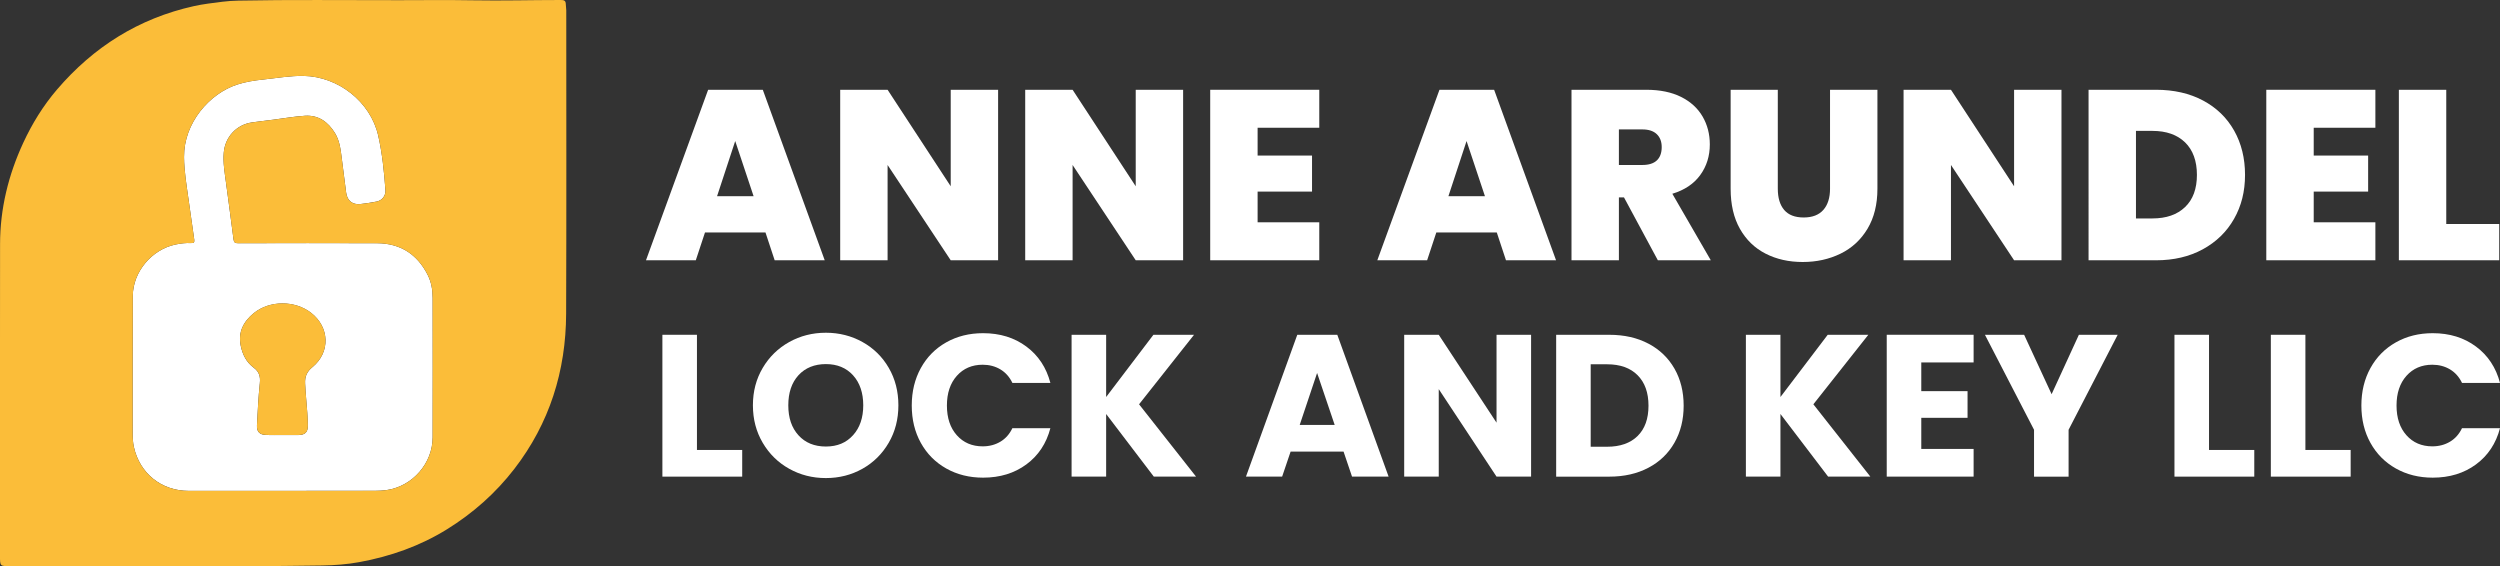
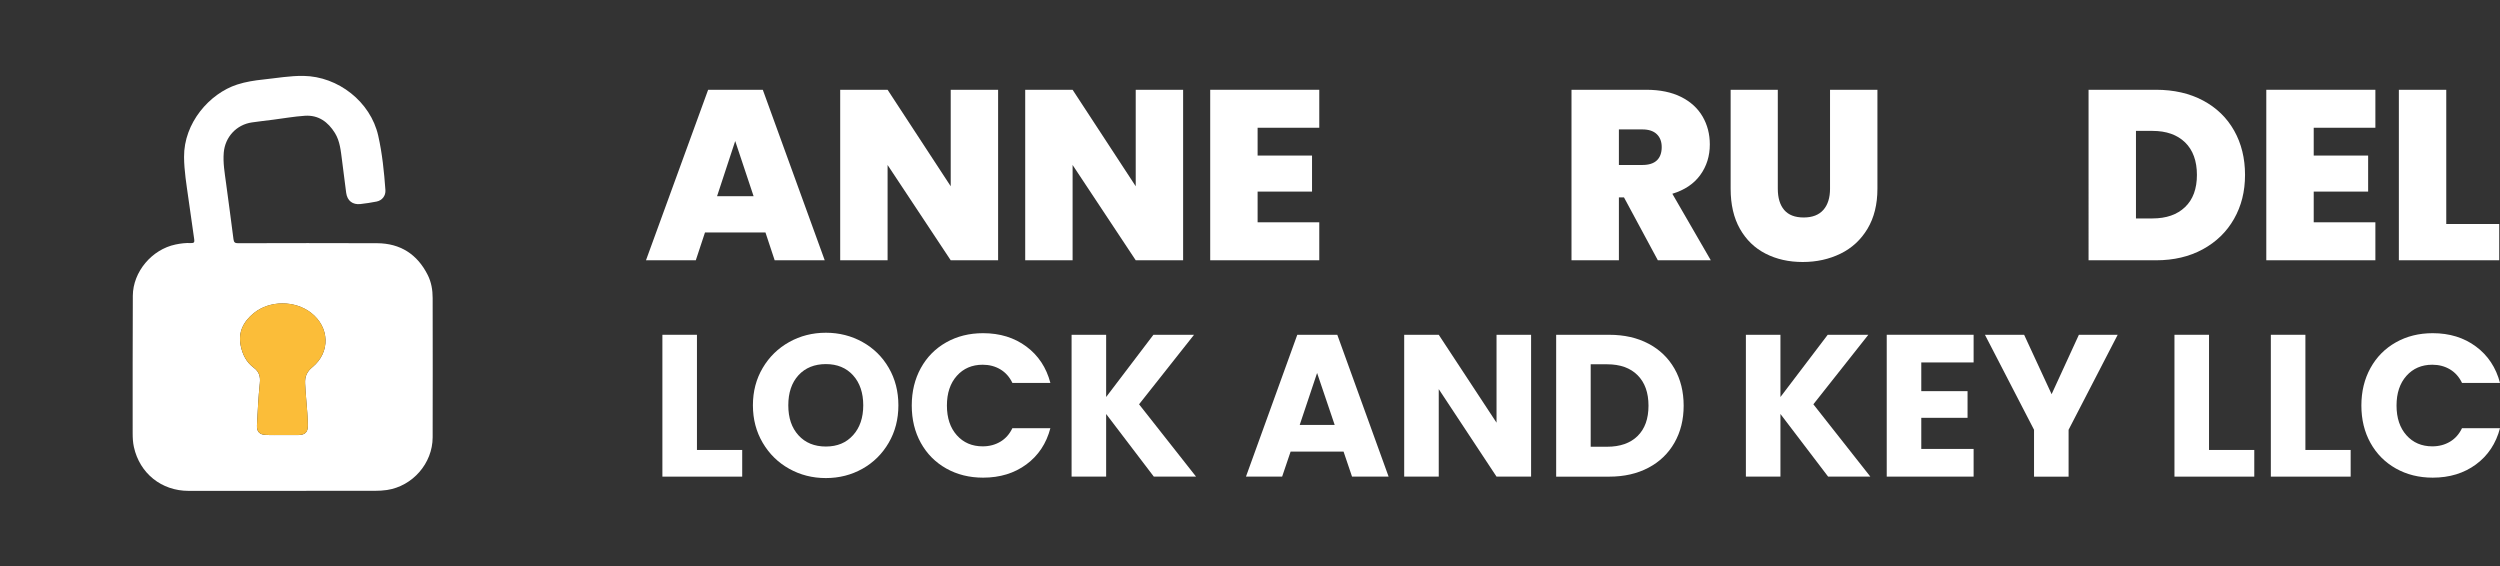
<svg xmlns="http://www.w3.org/2000/svg" id="b" viewBox="0 0 1287.11 291.56">
  <rect x="0" y="0" width="1287.11" height="291.56" fill="#333333" stroke="none" />
  <defs>
    <style>.d{fill:#fff;}.d,.e{stroke-width:0px;}.e{fill:#fbbd39;}</style>
  </defs>
  <g id="c">
    <path class="d" d="M144.88,252.72c-15.93,0-31.86,0-47.78,0-13.92.01-25.15-8.96-28.16-22.55-.52-2.35-.64-4.74-.64-7.14.02-23.59-.05-47.19.08-70.78.07-12.34,9.84-23.85,22-26.37,2.61-.54,5.27-.88,7.93-.74,1.61.08,1.9-.47,1.68-1.94-1.06-7.1-2.04-14.22-3.03-21.33-.98-6.98-2.14-13.92-2.2-21.01-.16-17.57,13.12-32.73,27.38-37.34,4.41-1.42,8.92-2.11,13.47-2.59,6.87-.72,13.67-1.95,20.64-1.85,17.84.26,34.53,13.31,38.47,30.75,2.08,9.21,3.03,18.62,3.71,28.04.21,2.95-1.73,5.35-4.54,5.9-2.74.54-5.51.97-8.29,1.28-4.08.45-6.8-1.67-7.37-5.76-.77-5.61-1.39-11.23-2.15-16.84-.65-4.81-1-9.7-3.66-13.99-3.56-5.73-8.49-9.31-15.43-8.86-5.5.36-10.95,1.34-16.43,2.04-3.63.46-7.26.86-10.88,1.39-7.95,1.16-13.8,7.52-14.48,15.53-.45,5.31.49,10.5,1.18,15.71,1.27,9.64,2.63,19.27,3.83,28.92.21,1.66.83,2.03,2.38,2.03,23.86-.04,47.72-.12,71.58,0,11.96.07,20.69,5.69,26.06,16.39,1.85,3.69,2.52,7.72,2.52,11.81.03,23.93.07,47.85,0,71.78-.04,13.35-10.29,25.07-23.52,27.08-2.03.31-4.11.4-6.17.41-16.06.03-32.12.02-48.18.02,0,0,0,0,0,0ZM145.46,223.95s0,.03,0,.05c2.66,0,5.33.03,7.99,0,3.69-.06,5.1-1.46,5.05-5.06-.03-2.13-.15-4.26-.29-6.38-.35-5.04-.89-10.07-1.12-15.13-.16-3.59.85-6.02,3.78-8.43,9.36-7.7,8.82-20.61-.79-28-8.36-6.42-21.26-6.41-29.42.22-5.31,4.31-8.2,9.75-6.72,16.84.94,4.51,2.91,8.46,6.68,11.25,2.79,2.06,3.51,4.55,3.15,7.98-.76,7.21-1.11,14.46-1.48,21.7-.17,3.33,1.36,4.84,4.77,4.97,2.79.11,5.59.02,8.39.02Z" />
-     <path class="e" d="M203.69.1c13.2,0,26.4-.19,39.59.05C258.41.43,273.53,0,288.66,0c1.67,0,2.63.24,2.64,2.2,0,1.04.25,2.1.24,3.17,0,52.05.12,104.11-.07,156.16-.11,29.5-8.55,56.42-26.7,79.92-9.61,12.44-21.23,22.74-34.64,31.05-13.95,8.64-29.1,13.96-45.12,16.9-6.34,1.16-12.79,1.64-19.25,1.74-53.44.82-106.89.14-160.34.36-5.43.02-5.43-.01-5.43-5.29,0-53.52-.04-107.04.04-160.56.03-18.23,4.28-35.56,11.92-52.08,4.58-9.91,10.28-19.14,17.37-27.44C48.14,24.15,71.44,9.46,99.83,3.15c4.88-1.08,9.81-1.63,14.75-2.26,2.72-.35,5.42-.51,8.14-.57,26.99-.55,53.98-.19,80.97-.23ZM144.88,252.72s0,0,0,0c16.06,0,32.12.01,48.18-.02,2.06,0,4.14-.1,6.17-.41,13.23-2.01,23.48-13.73,23.52-27.08.07-23.93.03-47.85,0-71.78,0-4.1-.67-8.12-2.52-11.81-5.37-10.7-14.1-16.33-26.06-16.39-23.86-.13-47.72-.05-71.58,0-1.55,0-2.17-.37-2.38-2.03-1.2-9.65-2.56-19.28-3.83-28.92-.69-5.21-1.63-10.4-1.18-15.71.67-8.01,6.52-14.36,14.48-15.53,3.62-.53,7.26-.93,10.88-1.39,5.47-.7,10.93-1.68,16.43-2.04,6.95-.46,11.88,3.12,15.43,8.86,2.66,4.29,3.02,9.18,3.66,13.99.75,5.61,1.37,11.23,2.15,16.84.57,4.09,3.28,6.21,7.37,5.76,2.78-.31,5.55-.74,8.29-1.28,2.81-.55,4.75-2.95,4.54-5.9-.67-9.42-1.63-18.83-3.71-28.04-3.94-17.44-20.63-30.49-38.47-30.75-6.97-.1-13.78,1.13-20.64,1.85-4.55.48-9.07,1.16-13.47,2.59-14.26,4.61-27.54,19.77-27.38,37.34.06,7.09,1.23,14.03,2.2,21.01.99,7.11,1.97,14.22,3.03,21.33.22,1.47-.07,2.03-1.68,1.94-2.66-.14-5.32.2-7.93.74-12.16,2.51-21.93,14.02-22,26.37-.13,23.59-.06,47.18-.08,70.78,0,2.4.12,4.79.64,7.14,3.01,13.58,14.23,22.56,28.16,22.55,15.93-.01,31.86,0,47.78,0Z" />
    <path class="e" d="M145.46,223.95c-2.8,0-5.6.08-8.39-.02-3.41-.13-4.94-1.63-4.77-4.97.37-7.24.72-14.49,1.48-21.7.36-3.43-.37-5.92-3.15-7.98-3.77-2.78-5.74-6.74-6.68-11.25-1.48-7.09,1.42-12.53,6.72-16.84,8.16-6.62,21.06-6.63,29.42-.22,9.61,7.39,10.15,20.3.79,28-2.94,2.42-3.95,4.84-3.78,8.43.23,5.06.78,10.08,1.12,15.13.15,2.12.27,4.25.29,6.38.04,3.61-1.36,5.01-5.05,5.06-2.66.04-5.33,0-7.99,0,0-.02,0-.03,0-.05Z" />
-     <path class="d" d="M394.09,119.68h-31.13l-4.73,14.32h-25.65l32-87.78h28.14l31.88,87.78h-25.77l-4.73-14.32ZM387.98,101l-9.46-28.39-9.34,28.39h18.8Z" />
+     <path class="d" d="M394.09,119.68h-31.13l-4.73,14.32h-25.65l32-87.78h28.14l31.88,87.78h-25.77ZM387.98,101l-9.46-28.39-9.34,28.39h18.8Z" />
    <path class="d" d="M513.87,134h-24.4l-32.5-49.06v49.06h-24.4V46.22h24.4l32.5,49.68v-49.68h24.4v87.78Z" />
    <path class="d" d="M609.12,134h-24.4l-32.5-49.06v49.06h-24.4V46.22h24.4l32.5,49.68v-49.68h24.4v87.78Z" />
    <path class="d" d="M647.47,65.77v14.32h28.02v18.55h-28.02v15.81h31.75v19.55h-56.15V46.22h56.15v19.55h-31.75Z" />
-     <path class="d" d="M770.61,119.68h-31.13l-4.73,14.32h-25.65l32-87.78h28.14l31.88,87.78h-25.78l-4.73-14.32ZM764.51,101l-9.46-28.39-9.34,28.39h18.8Z" />
    <path class="d" d="M853.53,134l-17.43-32.37h-2.62v32.37h-24.4V46.22h38.47c7.05,0,13.03,1.23,17.93,3.67,4.9,2.45,8.59,5.81,11.08,10.09s3.73,9.07,3.73,14.38c0,5.98-1.64,11.23-4.92,15.75-3.28,4.53-8.07,7.74-14.38,9.65l19.8,34.24h-27.27ZM833.48,84.94h12.08c3.32,0,5.81-.79,7.47-2.37,1.66-1.58,2.49-3.86,2.49-6.85,0-2.82-.85-5.04-2.55-6.66-1.7-1.62-4.17-2.43-7.41-2.43h-12.08v18.3Z" />
    <path class="d" d="M915.29,46.22v50.93c0,4.73,1.1,8.38,3.3,10.96,2.2,2.57,5.54,3.86,10.02,3.86s7.86-1.31,10.15-3.92c2.28-2.61,3.42-6.24,3.42-10.89v-50.93h24.4v50.93c0,8.05-1.7,14.92-5.1,20.61-3.41,5.69-8.03,9.96-13.88,12.82-5.85,2.86-12.35,4.3-19.49,4.3s-13.51-1.43-19.11-4.3c-5.6-2.86-10-7.12-13.2-12.76-3.2-5.64-4.79-12.53-4.79-20.67v-50.93h24.28Z" />
-     <path class="d" d="M1061.34,134h-24.4l-32.5-49.06v49.06h-24.4V46.22h24.4l32.5,49.68v-49.68h24.4v87.78Z" />
    <path class="d" d="M1134.24,51.76c6.93,3.7,12.26,8.86,16,15.5,3.74,6.64,5.6,14.24,5.6,22.79s-1.89,16.02-5.67,22.66c-3.78,6.64-9.13,11.85-16.06,15.63-6.93,3.78-14.96,5.67-24.09,5.67h-34.74V46.22h34.74c9.21,0,17.29,1.85,24.22,5.54ZM1124.97,106.61c4.07-3.9,6.1-9.42,6.1-16.56s-2.04-12.8-6.1-16.75c-4.07-3.94-9.67-5.91-16.81-5.91h-8.47v45.07h8.47c7.14,0,12.74-1.95,16.81-5.85Z" />
    <path class="d" d="M1191.2,65.77v14.32h28.02v18.55h-28.02v15.81h31.75v19.55h-56.16V46.22h56.16v19.55h-31.75Z" />
    <path class="d" d="M1259.44,115.32h27.27v18.68h-51.67V46.22h24.4v69.11Z" />
    <path class="d" d="M358.82,231.66h23.3v13.73h-41.09v-73.03h17.79v59.3Z" />
    <path class="d" d="M406.31,241.34c-5.72-3.19-10.27-7.65-13.63-13.37-3.37-5.72-5.05-12.15-5.05-19.3s1.68-13.56,5.05-19.25c3.36-5.69,7.91-10.12,13.63-13.32,5.72-3.19,12.02-4.79,18.88-4.79s13.16,1.6,18.88,4.79c5.72,3.19,10.23,7.63,13.52,13.32,3.29,5.69,4.94,12.1,4.94,19.25s-1.66,13.58-4.99,19.3-7.84,10.18-13.52,13.37c-5.69,3.19-11.96,4.79-18.83,4.79s-13.16-1.59-18.88-4.79ZM439.19,224.07c3.5-3.88,5.25-9.02,5.25-15.4s-1.75-11.6-5.25-15.45c-3.5-3.85-8.17-5.77-13.99-5.77s-10.6,1.91-14.1,5.72c-3.5,3.82-5.25,8.98-5.25,15.5s1.75,11.6,5.25,15.45c3.5,3.85,8.2,5.77,14.1,5.77s10.49-1.94,13.99-5.83Z" />
    <path class="d" d="M474.09,189.48c3.12-5.65,7.47-10.06,13.06-13.21,5.58-3.16,11.91-4.73,18.99-4.73,8.67,0,16.09,2.29,22.26,6.87,6.17,4.58,10.3,10.82,12.38,18.73h-19.56c-1.46-3.05-3.52-5.37-6.19-6.97-2.67-1.59-5.71-2.39-9.1-2.39-5.48,0-9.92,1.91-13.32,5.72-3.4,3.82-5.1,8.91-5.1,15.29s1.7,11.48,5.1,15.29c3.4,3.82,7.84,5.72,13.32,5.72,3.4,0,6.43-.8,9.1-2.39,2.67-1.59,4.73-3.92,6.19-6.97h19.56c-2.08,7.91-6.21,14.13-12.38,18.67-6.17,4.54-13.59,6.81-22.26,6.81-7.07,0-13.4-1.58-18.99-4.73-5.58-3.15-9.94-7.54-13.06-13.16-3.12-5.62-4.68-12.03-4.68-19.25s1.56-13.64,4.68-19.3Z" />
    <path class="d" d="M594.04,245.39l-24.55-32.25v32.25h-17.79v-73.03h17.79v32.04l24.34-32.04h20.91l-28.3,35.79,29.34,37.24h-21.74Z" />
    <path class="d" d="M691.73,232.49h-27.26l-4.37,12.9h-18.62l26.42-73.03h20.6l26.42,73.03h-18.83l-4.37-12.9ZM687.15,218.76l-9.05-26.74-8.95,26.74h18Z" />
    <path class="d" d="M788.27,245.39h-17.79l-29.75-45.05v45.05h-17.79v-73.03h17.79l29.75,45.25v-45.25h17.79v73.03Z" />
    <path class="d" d="M848.72,176.94c5.76,3.05,10.21,7.33,13.37,12.85,3.15,5.51,4.73,11.88,4.73,19.09s-1.58,13.49-4.73,19.04c-3.16,5.55-7.63,9.85-13.42,12.9-5.79,3.05-12.5,4.58-20.13,4.58h-27.36v-73.03h27.36c7.7,0,14.42,1.53,20.18,4.58ZM843.1,224.48c3.74-3.67,5.62-8.88,5.62-15.6s-1.87-11.96-5.62-15.71c-3.75-3.75-8.98-5.62-15.71-5.62h-8.43v42.45h8.43c6.73,0,11.96-1.84,15.71-5.51Z" />
    <path class="d" d="M941.2,245.39l-24.55-32.25v32.25h-17.79v-73.03h17.79v32.04l24.34-32.04h20.91l-28.3,35.79,29.34,37.24h-21.74Z" />
    <path class="d" d="M989.16,186.61v14.77h23.82v13.73h-23.82v16.02h26.94v14.25h-44.73v-73.03h44.73v14.25h-26.94Z" />
    <path class="d" d="M1090.28,172.36l-25.28,48.9v24.14h-17.79v-24.14l-25.28-48.9h20.18l14.15,30.59,14.04-30.59h19.97Z" />
    <path class="d" d="M1137.3,231.66h23.3v13.73h-41.09v-73.03h17.79v59.3Z" />
    <path class="d" d="M1186.92,231.66h23.3v13.73h-41.09v-73.03h17.79v59.3Z" />
    <path class="d" d="M1220.42,189.48c3.12-5.65,7.47-10.06,13.06-13.21,5.58-3.16,11.91-4.73,18.99-4.73,8.67,0,16.09,2.29,22.26,6.87,6.17,4.58,10.3,10.82,12.38,18.73h-19.56c-1.46-3.05-3.52-5.37-6.19-6.97-2.67-1.59-5.71-2.39-9.1-2.39-5.48,0-9.92,1.91-13.32,5.72-3.4,3.82-5.1,8.91-5.1,15.29s1.7,11.48,5.1,15.29c3.4,3.82,7.84,5.72,13.32,5.72,3.4,0,6.43-.8,9.1-2.39,2.67-1.59,4.73-3.92,6.19-6.97h19.56c-2.08,7.91-6.21,14.13-12.38,18.67-6.17,4.54-13.59,6.81-22.26,6.81-7.07,0-13.4-1.58-18.99-4.73-5.58-3.15-9.94-7.54-13.06-13.16-3.12-5.62-4.68-12.03-4.68-19.25s1.56-13.64,4.68-19.3Z" />
  </g>
</svg>